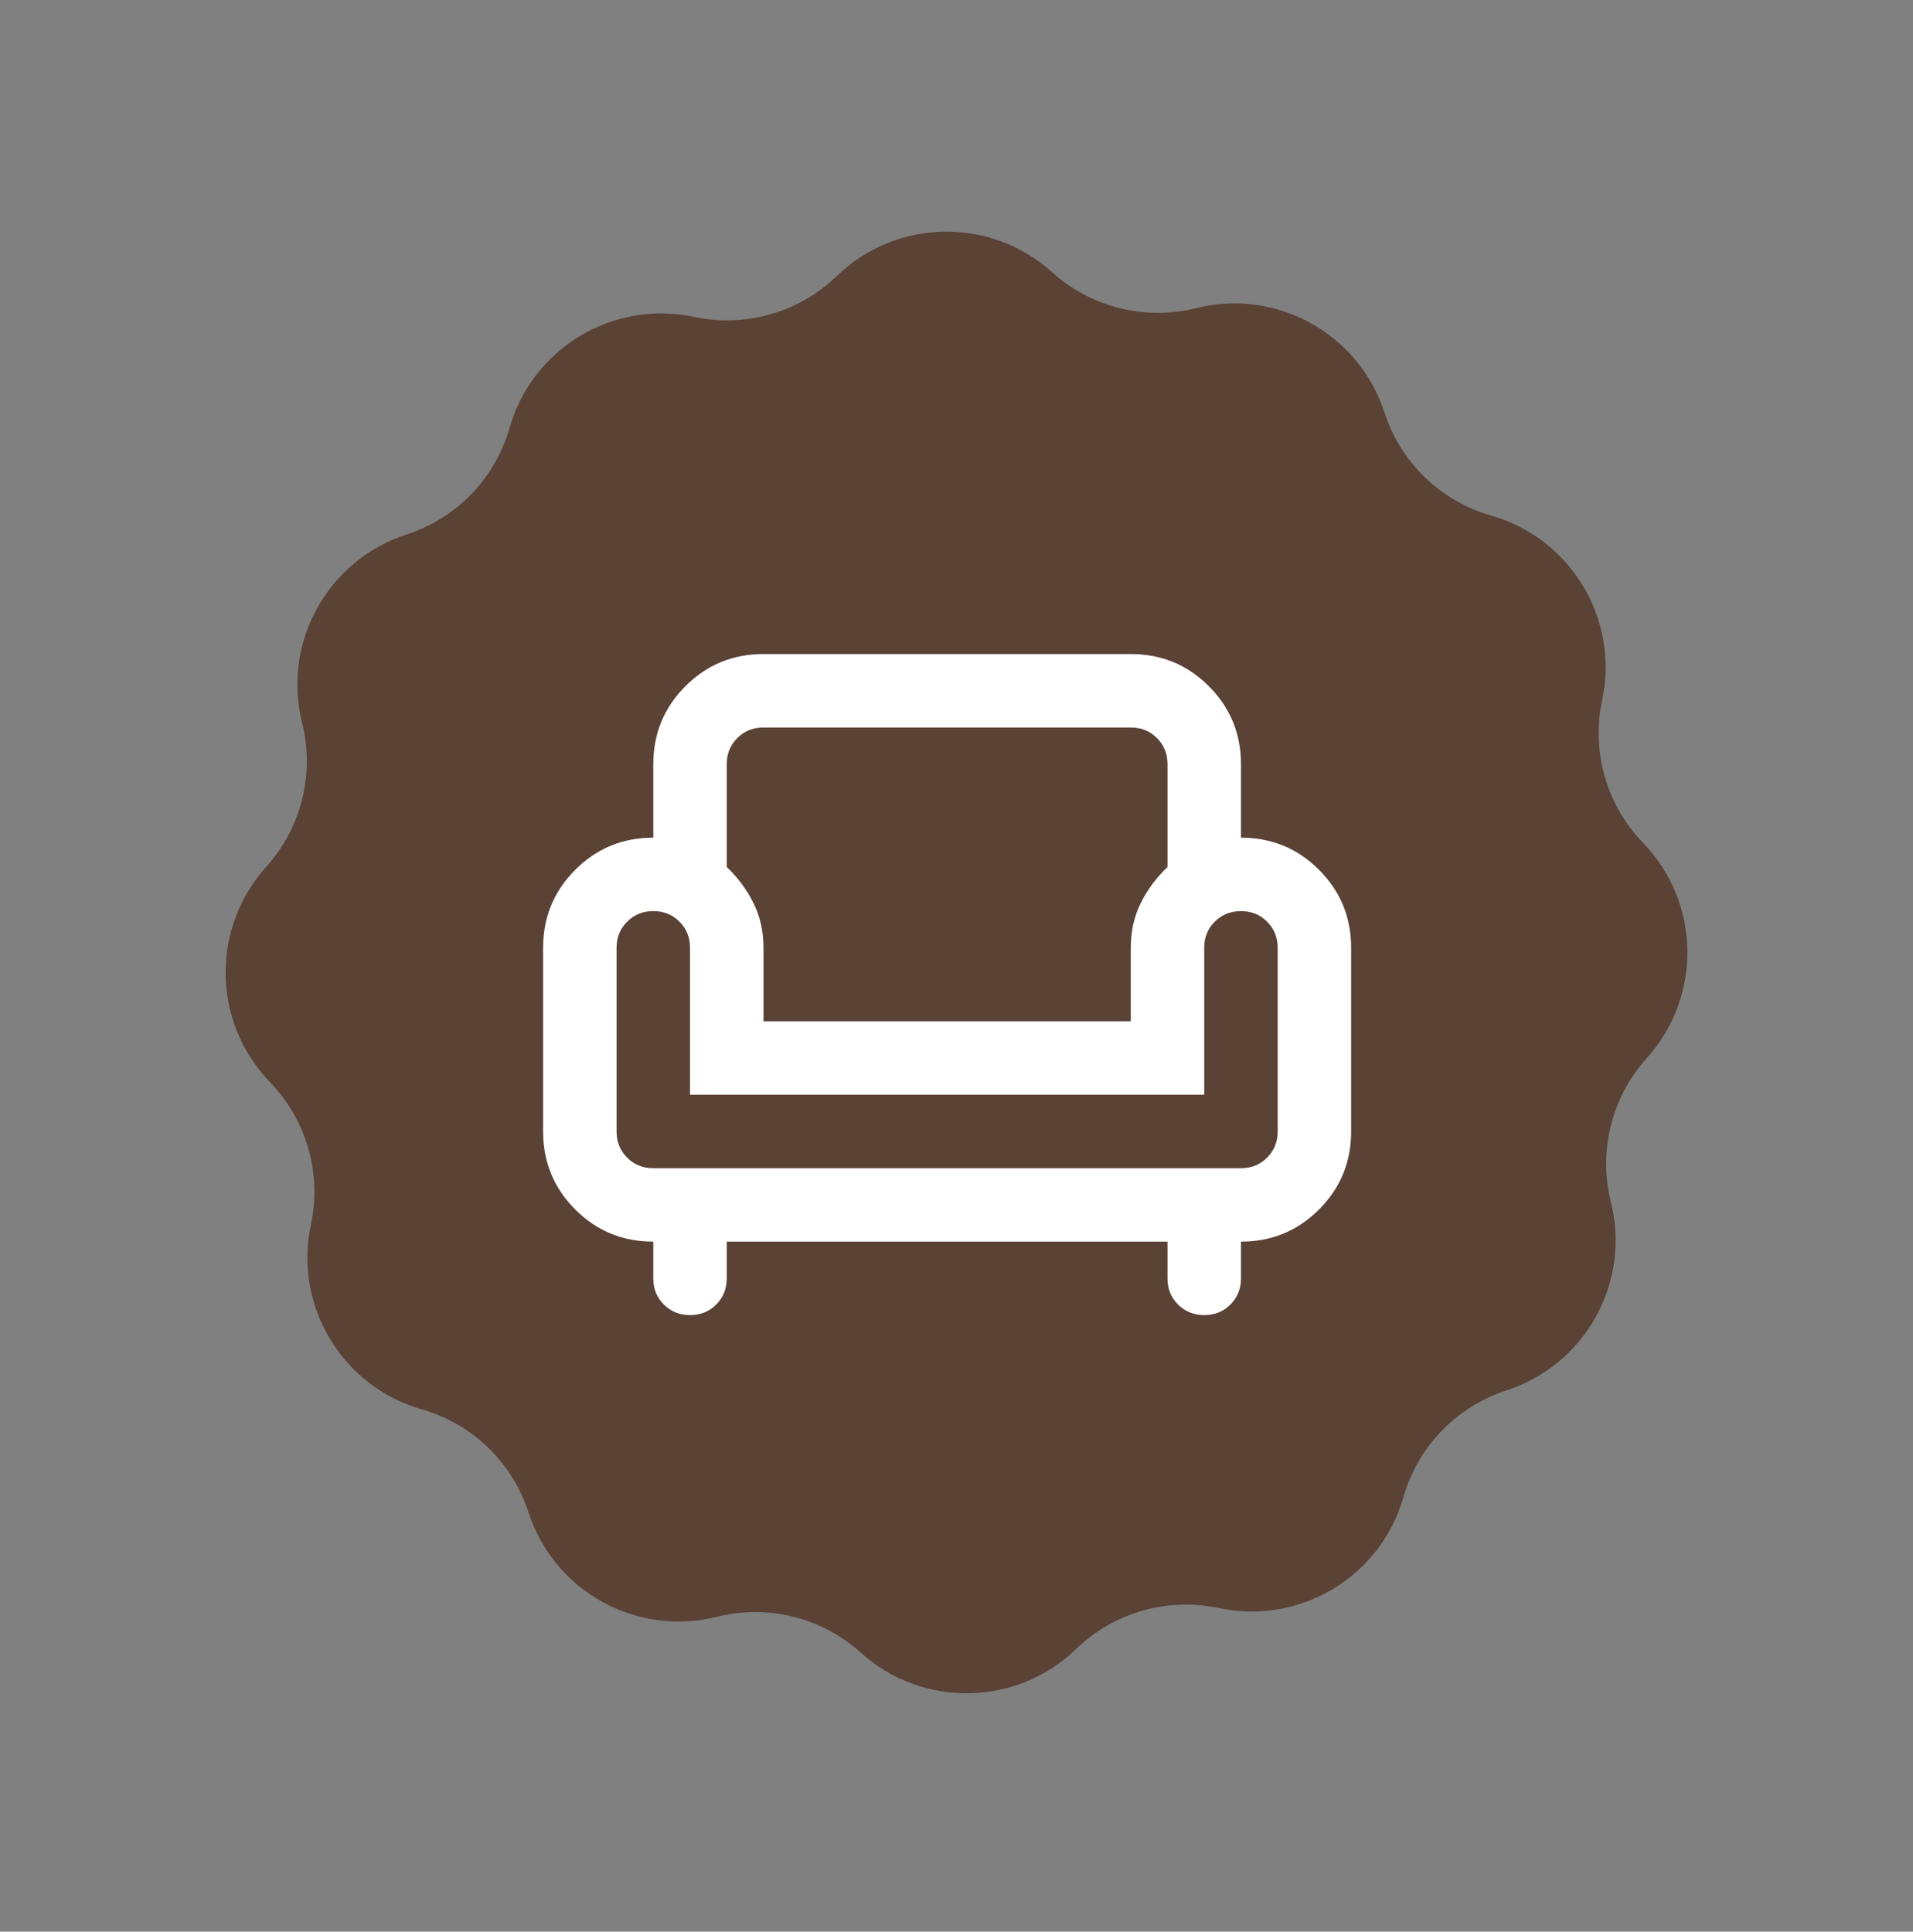
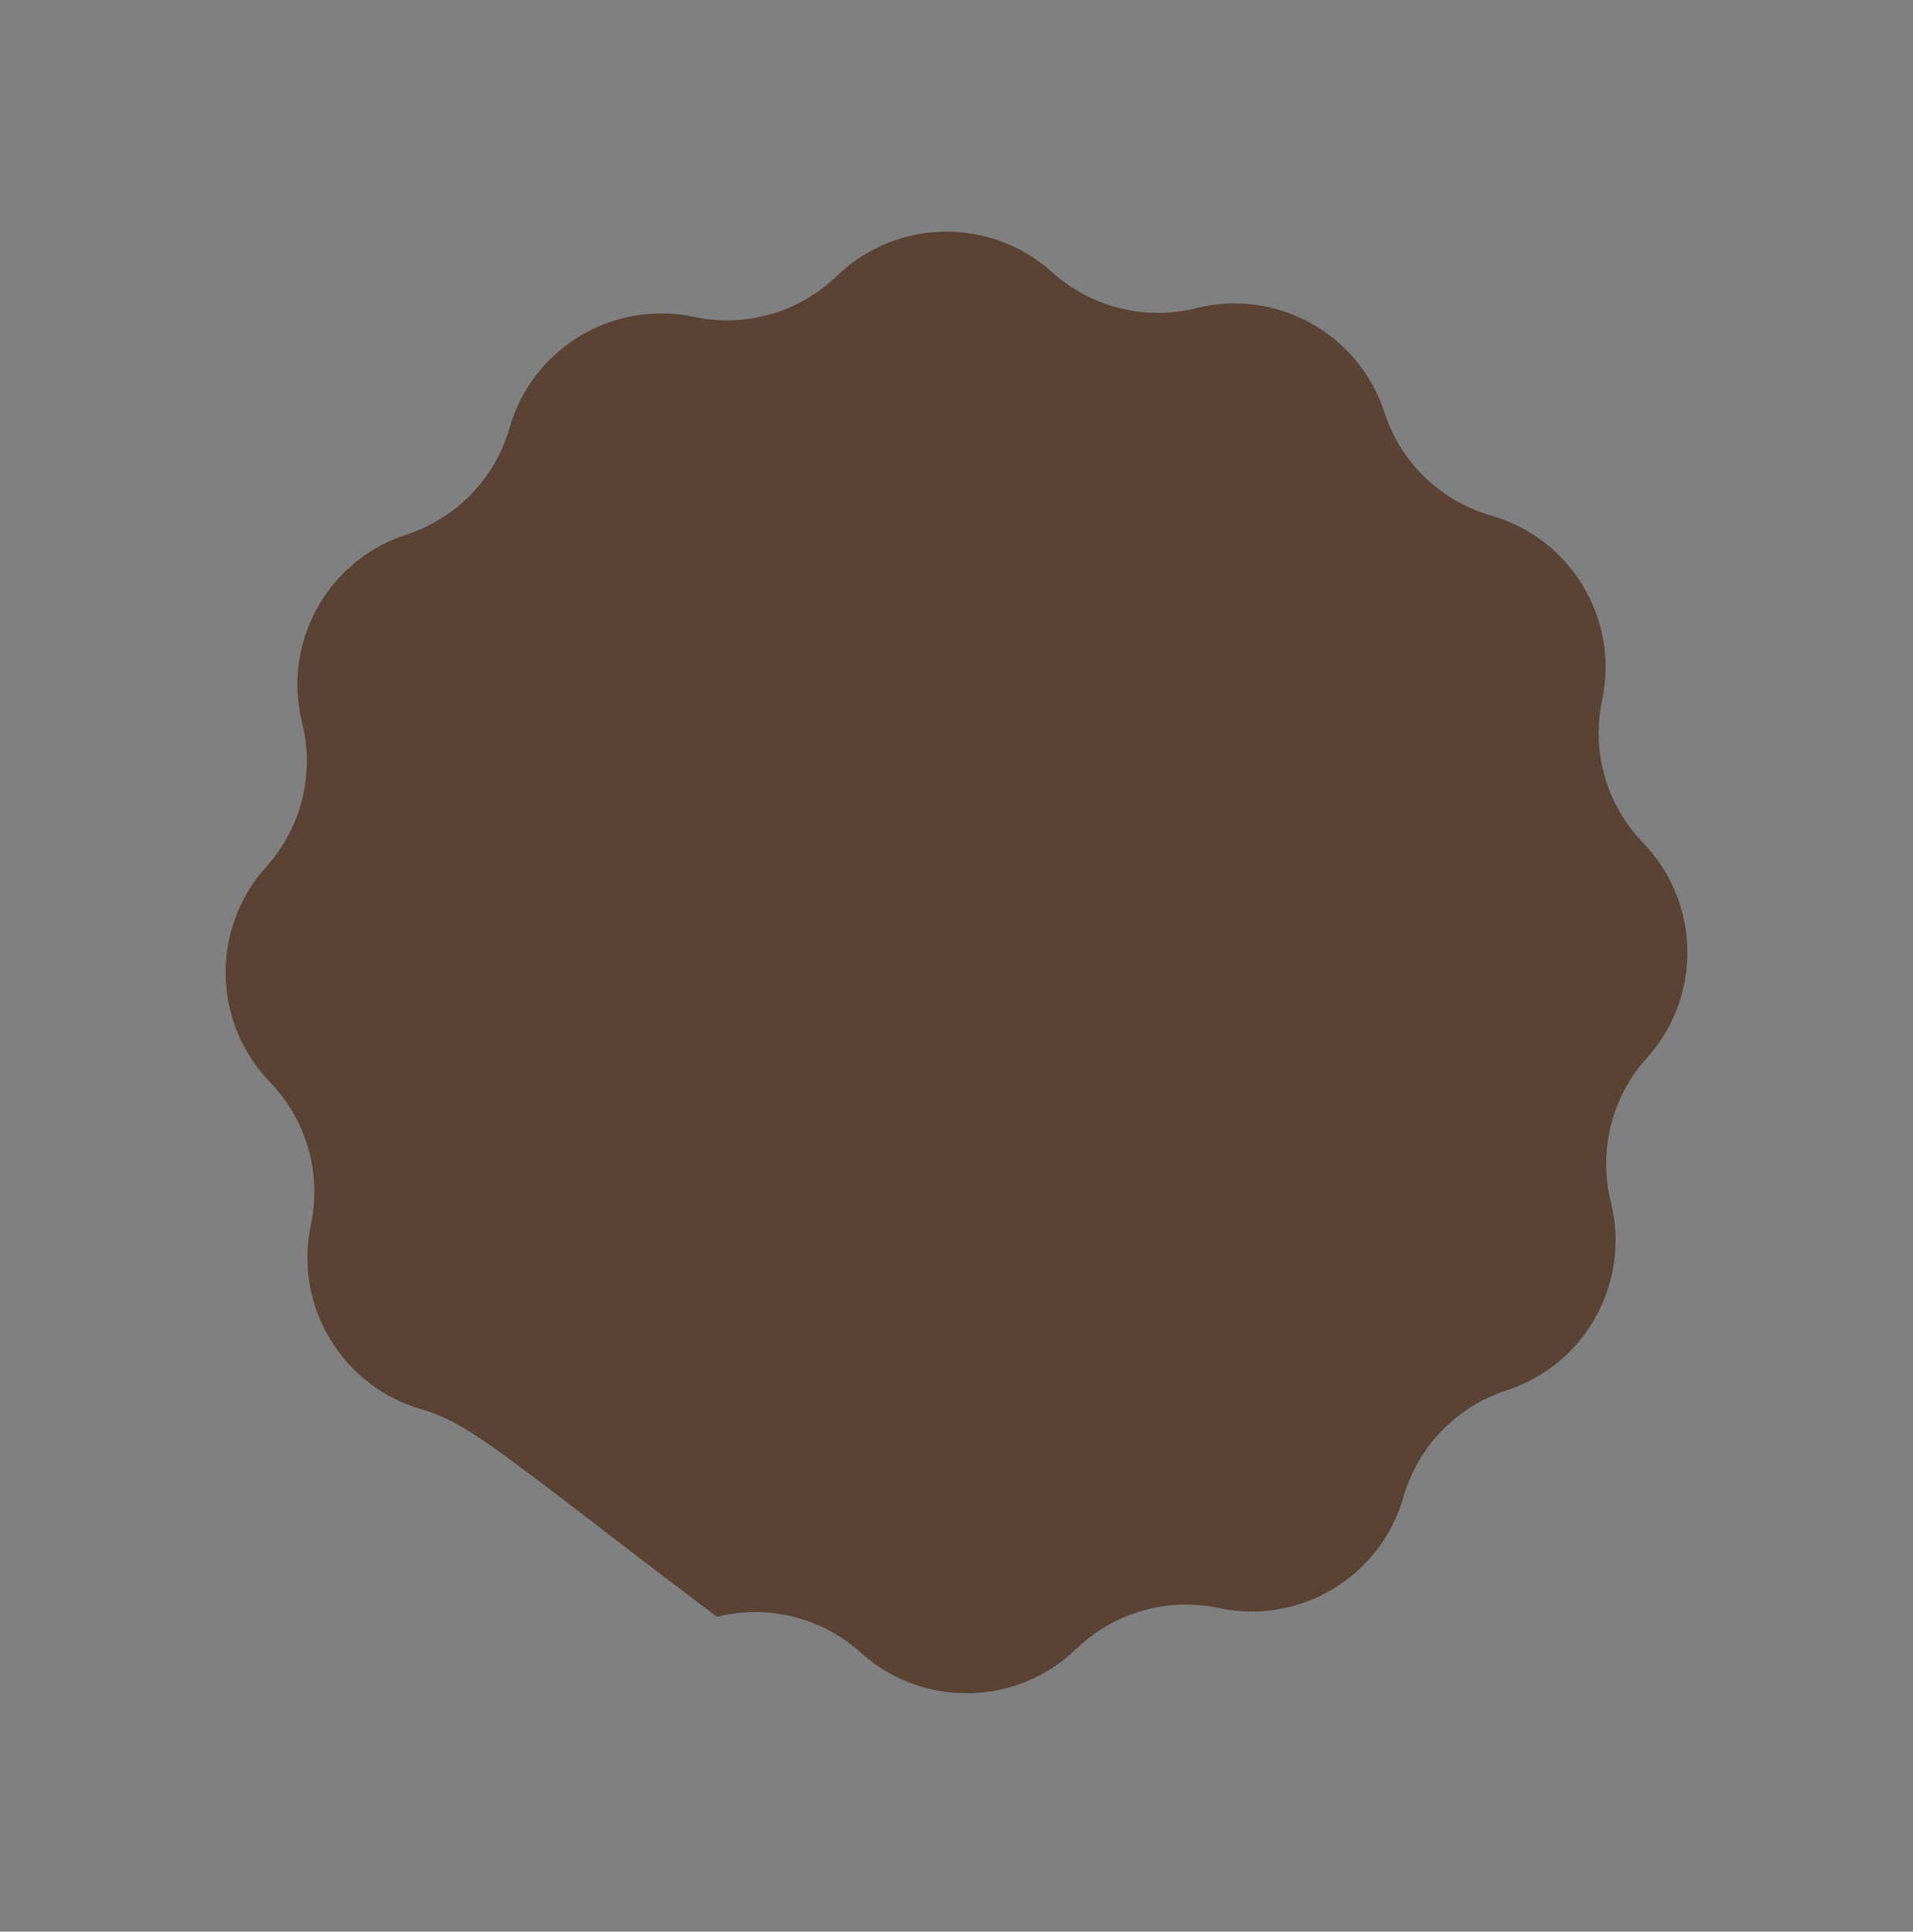
<svg xmlns="http://www.w3.org/2000/svg" width="102" height="103" viewBox="0 0 102 103" fill="none">
  <rect x="0" y="0" width="102" height="103" fill="#808080" stroke="none" />
-   <path fill-rule="evenodd" clip-rule="evenodd" d="M45.9 88.126C43.819 86.251 40.942 85.533 38.225 86.213C33.934 87.286 29.545 84.853 28.181 80.645C27.317 77.981 25.184 75.921 22.491 75.151C18.238 73.934 15.654 69.633 16.576 65.307C17.16 62.568 16.343 59.717 14.396 57.704C11.321 54.524 11.234 49.506 14.195 46.221C16.071 44.141 16.788 41.264 16.109 38.547C15.036 34.255 17.469 29.866 21.677 28.502C24.341 27.639 26.401 25.506 27.171 22.813C28.387 18.56 32.689 15.975 37.015 16.898C39.754 17.482 42.605 16.665 44.618 14.718C47.798 11.643 52.816 11.555 56.101 14.517C58.181 16.393 61.058 17.11 63.775 16.431C68.066 15.358 72.456 17.791 73.82 21.998C74.683 24.663 76.816 26.723 79.509 27.493C83.762 28.709 86.347 33.011 85.424 37.337C84.84 40.076 85.657 42.926 87.604 44.94C90.679 48.12 90.766 53.137 87.805 56.422C85.929 58.502 85.212 61.38 85.891 64.097C86.964 68.388 84.531 72.777 80.323 74.141C77.659 75.005 75.599 77.138 74.829 79.831C73.613 84.084 69.311 86.668 64.985 85.746C62.246 85.162 59.395 85.979 57.382 87.926C54.202 91.001 49.185 91.088 45.9 88.126Z" fill="#5A4235" />
-   <path d="M36.792 70.125C36.237 70.125 35.771 69.937 35.395 69.561C35.019 69.185 34.832 68.72 34.833 68.167V66.208C33.201 66.208 31.814 65.637 30.672 64.495C29.53 63.352 28.958 61.965 28.958 60.333V50.542C28.958 48.91 29.53 47.523 30.672 46.38C31.814 45.238 33.201 44.667 34.833 44.667V40.75C34.833 39.118 35.405 37.731 36.547 36.589C37.689 35.446 39.076 34.875 40.708 34.875H60.292C61.924 34.875 63.311 35.446 64.453 36.589C65.596 37.731 66.167 39.118 66.167 40.75V44.667C67.799 44.667 69.186 45.238 70.328 46.38C71.471 47.523 72.042 48.91 72.042 50.542V60.333C72.042 61.965 71.471 63.352 70.328 64.495C69.186 65.637 67.799 66.208 66.167 66.208V68.167C66.167 68.722 65.979 69.187 65.603 69.563C65.227 69.939 64.762 70.126 64.208 70.125C63.654 70.125 63.188 69.937 62.812 69.561C62.436 69.185 62.249 68.72 62.25 68.167V66.208H38.75V68.167C38.75 68.722 38.562 69.187 38.186 69.563C37.81 69.939 37.345 70.126 36.792 70.125ZM34.833 62.292H66.167C66.722 62.292 67.187 62.104 67.563 61.728C67.939 61.352 68.126 60.887 68.125 60.333V50.542C68.125 49.987 67.937 49.521 67.561 49.145C67.185 48.769 66.72 48.582 66.167 48.583C65.612 48.583 65.146 48.771 64.77 49.147C64.394 49.523 64.207 49.988 64.208 50.542V58.375H36.792V50.542C36.792 49.987 36.604 49.521 36.228 49.145C35.852 48.769 35.387 48.582 34.833 48.583C34.279 48.583 33.813 48.771 33.437 49.147C33.061 49.523 32.874 49.988 32.875 50.542V60.333C32.875 60.888 33.063 61.354 33.439 61.73C33.815 62.106 34.28 62.293 34.833 62.292ZM40.708 54.458H60.292V50.542C60.292 49.66 60.471 48.861 60.83 48.143C61.189 47.425 61.663 46.788 62.25 46.233V40.75C62.25 40.195 62.062 39.73 61.686 39.354C61.31 38.978 60.845 38.79 60.292 38.792H40.708C40.154 38.792 39.688 38.98 39.312 39.356C38.936 39.732 38.749 40.196 38.75 40.75V46.233C39.337 46.788 39.811 47.425 40.17 48.143C40.529 48.861 40.708 49.66 40.708 50.542V54.458Z" fill="white" />
+   <path fill-rule="evenodd" clip-rule="evenodd" d="M45.9 88.126C43.819 86.251 40.942 85.533 38.225 86.213C27.317 77.981 25.184 75.921 22.491 75.151C18.238 73.934 15.654 69.633 16.576 65.307C17.16 62.568 16.343 59.717 14.396 57.704C11.321 54.524 11.234 49.506 14.195 46.221C16.071 44.141 16.788 41.264 16.109 38.547C15.036 34.255 17.469 29.866 21.677 28.502C24.341 27.639 26.401 25.506 27.171 22.813C28.387 18.56 32.689 15.975 37.015 16.898C39.754 17.482 42.605 16.665 44.618 14.718C47.798 11.643 52.816 11.555 56.101 14.517C58.181 16.393 61.058 17.11 63.775 16.431C68.066 15.358 72.456 17.791 73.82 21.998C74.683 24.663 76.816 26.723 79.509 27.493C83.762 28.709 86.347 33.011 85.424 37.337C84.84 40.076 85.657 42.926 87.604 44.94C90.679 48.12 90.766 53.137 87.805 56.422C85.929 58.502 85.212 61.38 85.891 64.097C86.964 68.388 84.531 72.777 80.323 74.141C77.659 75.005 75.599 77.138 74.829 79.831C73.613 84.084 69.311 86.668 64.985 85.746C62.246 85.162 59.395 85.979 57.382 87.926C54.202 91.001 49.185 91.088 45.9 88.126Z" fill="#5A4235" />
</svg>